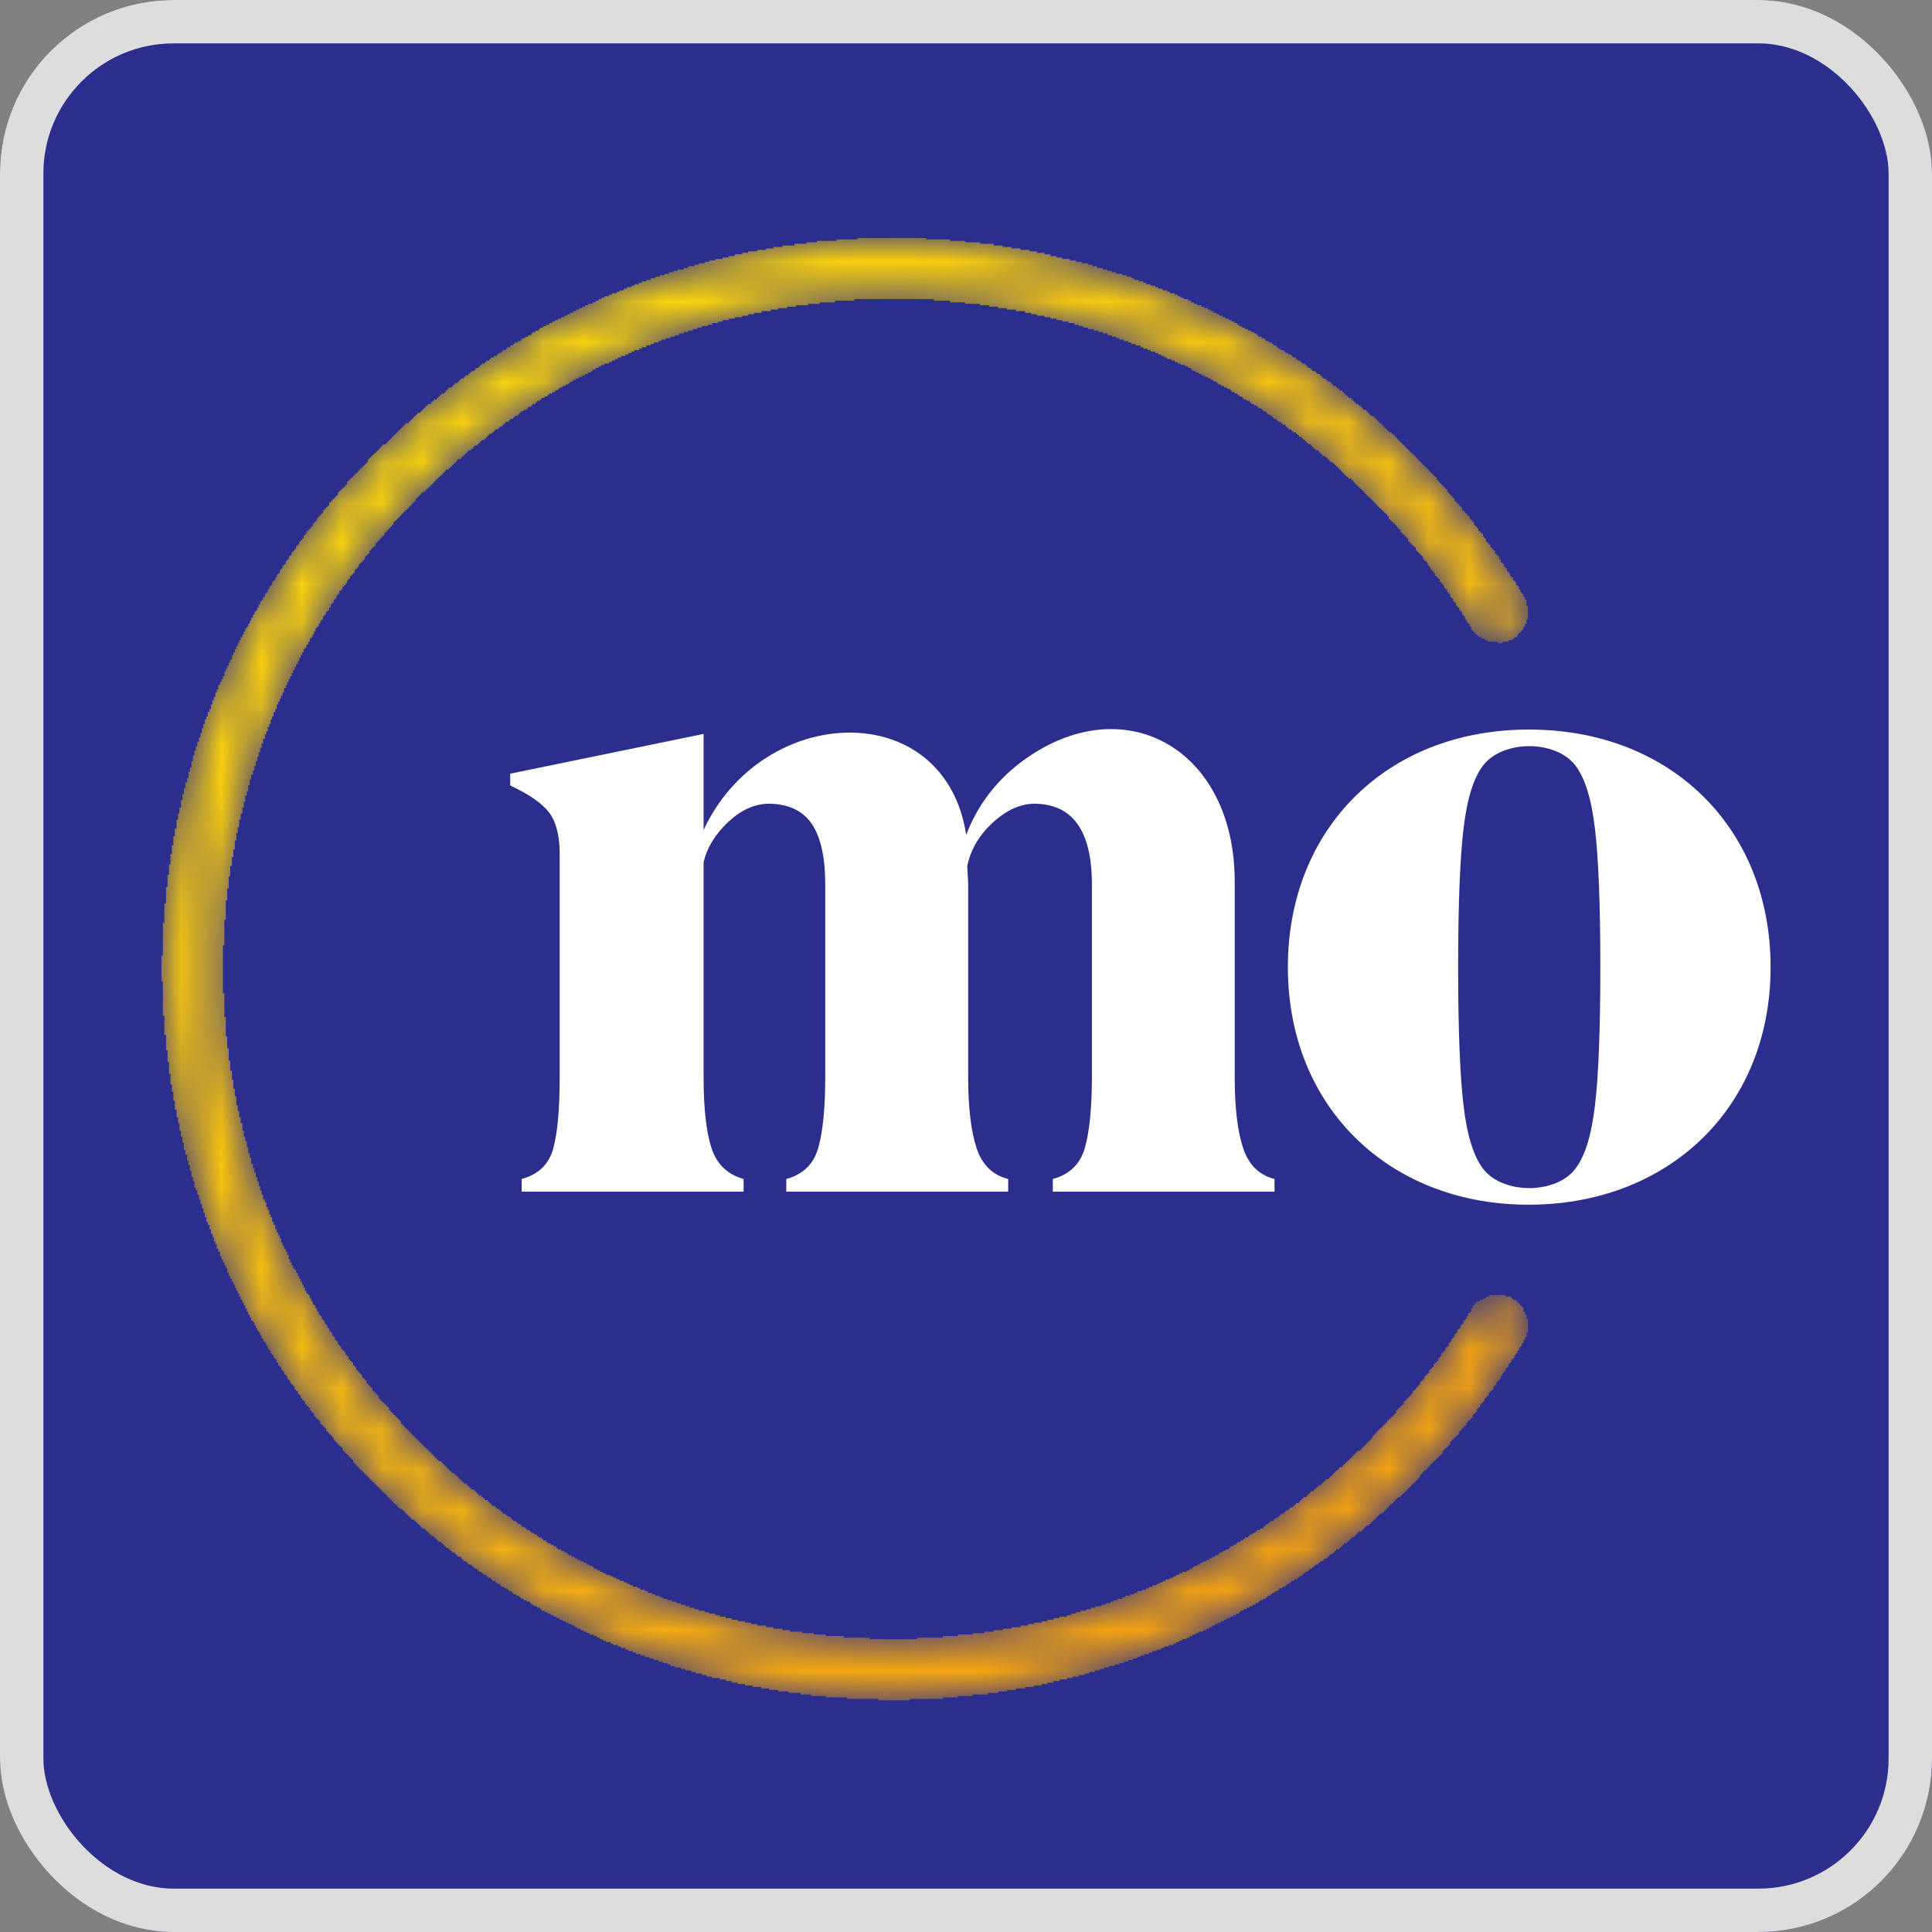
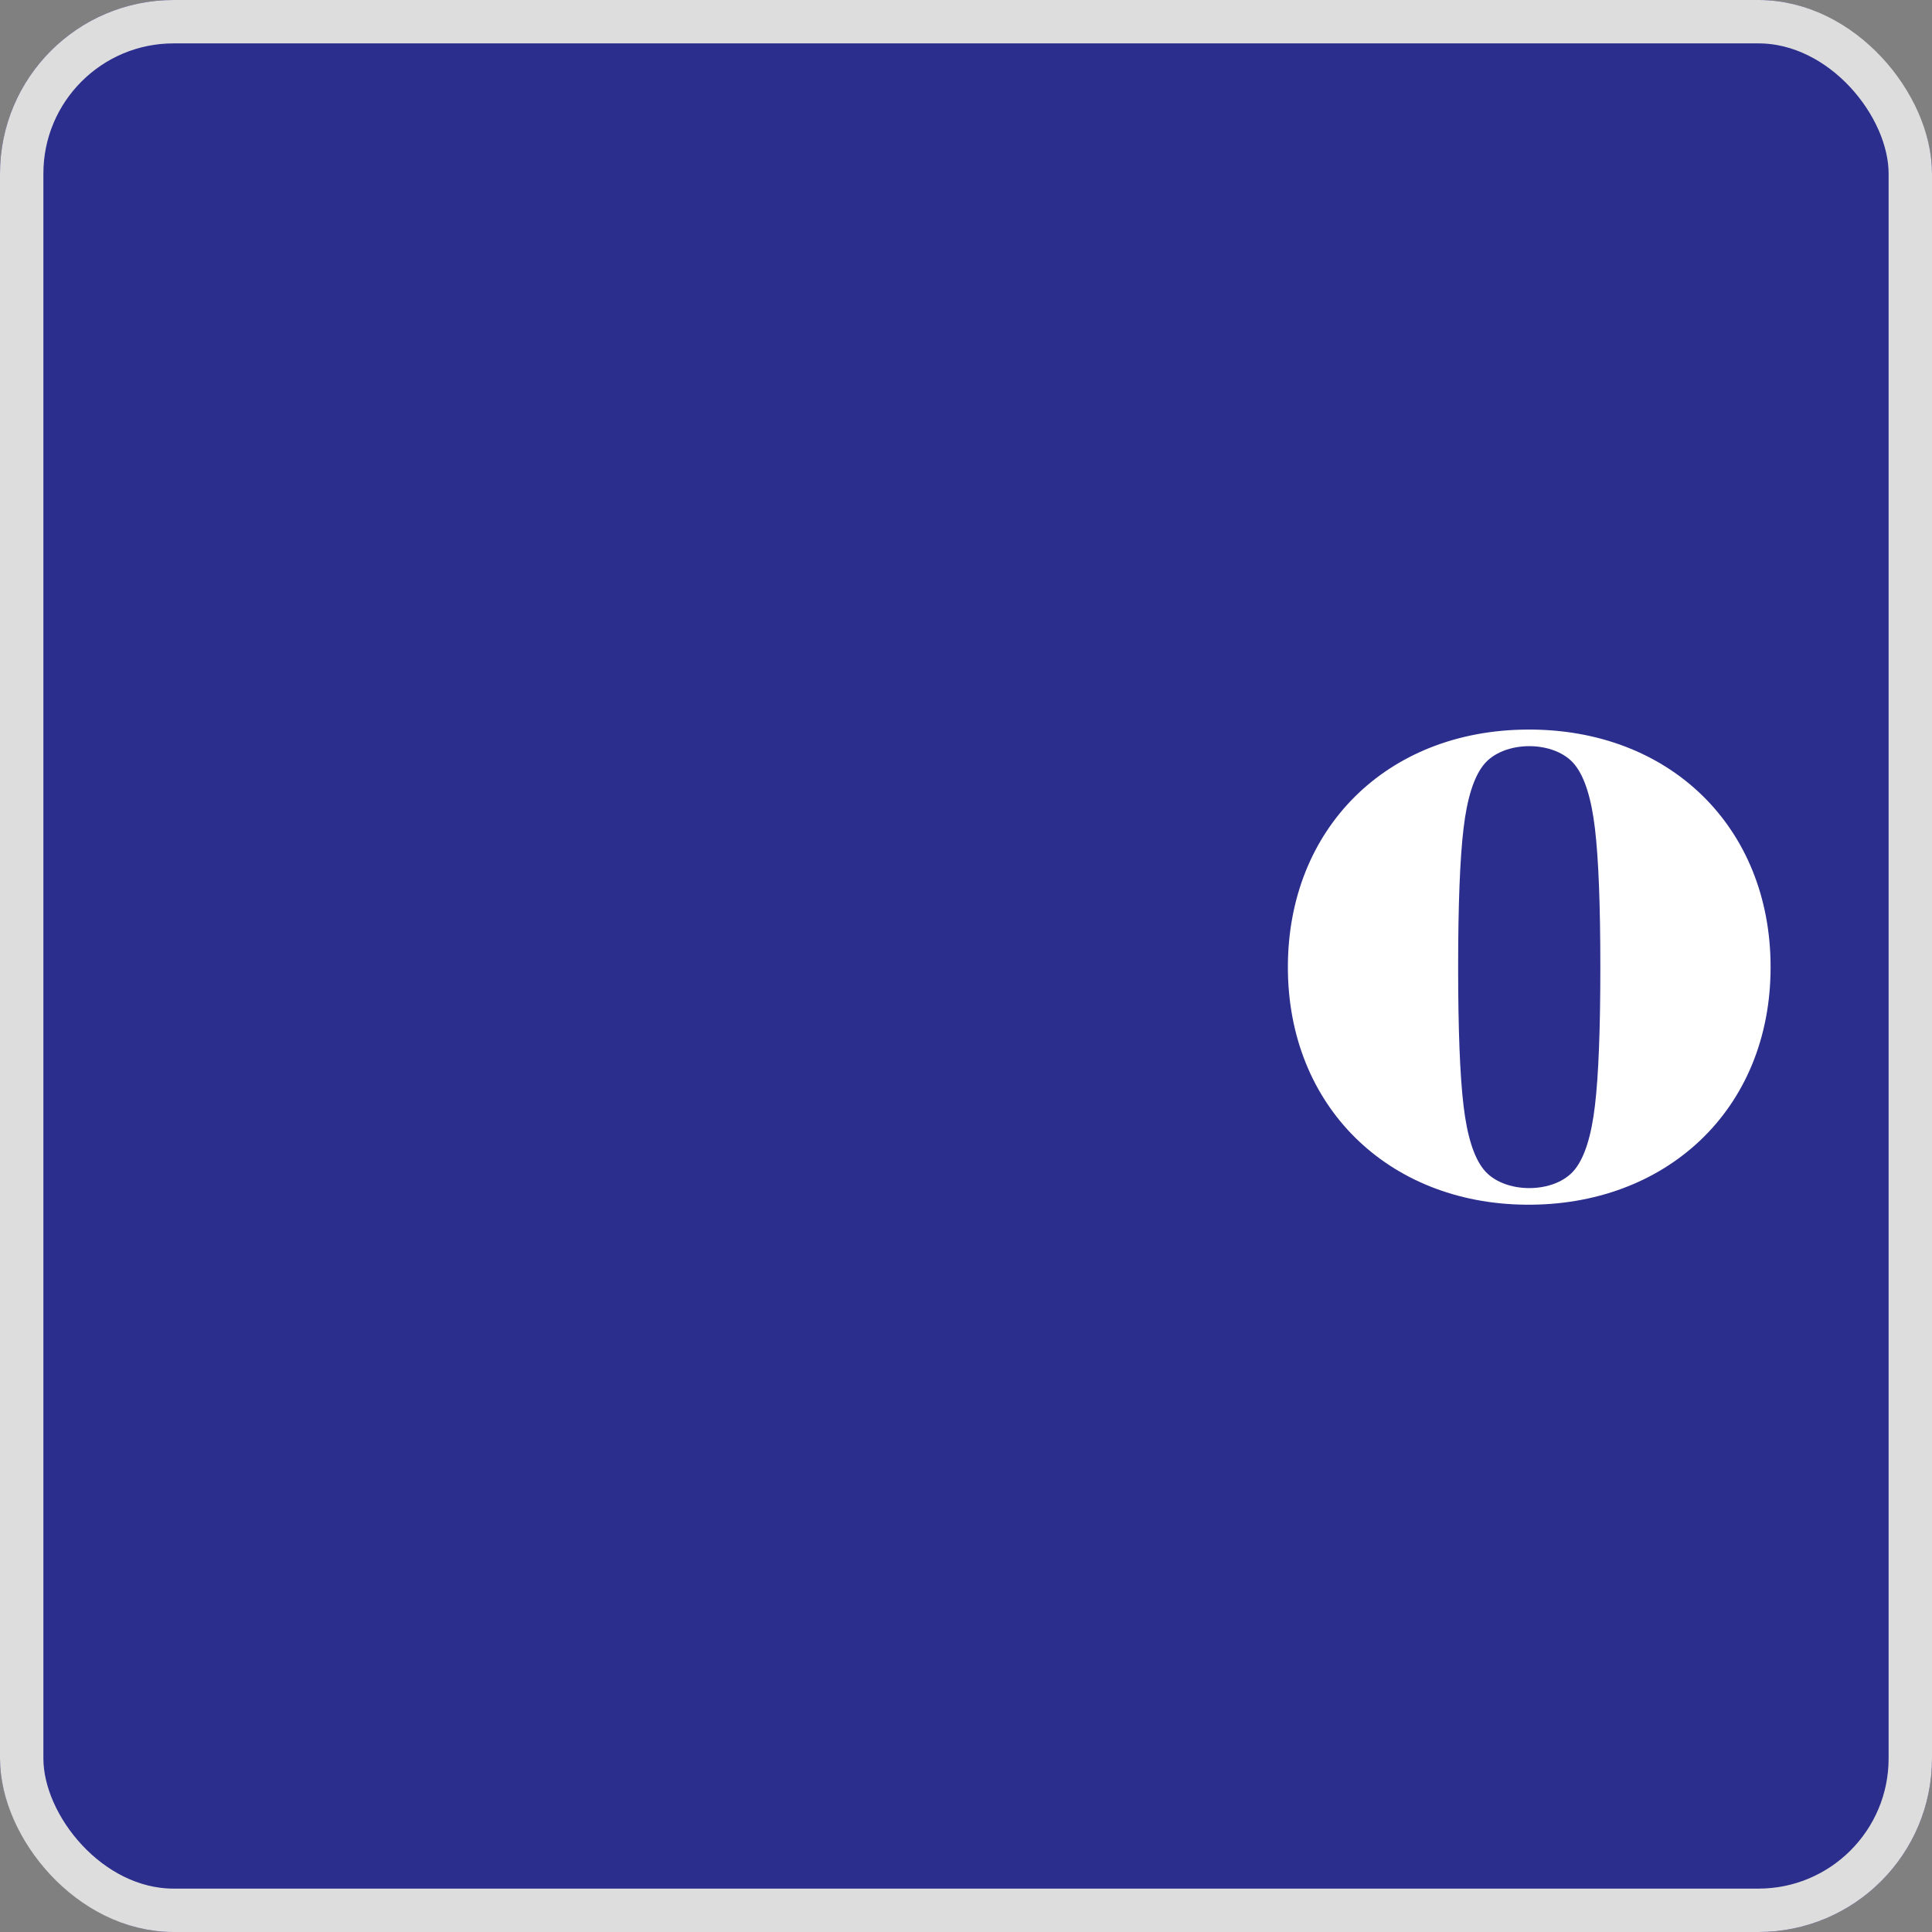
<svg xmlns="http://www.w3.org/2000/svg" width="48" height="48" viewBox="0 0 48 48" fill="none">
  <rect x="0" y="0" width="48" height="48" fill="#808080" stroke="none" />
  <g clip-path="url(#clip0_7467_7593)">
    <rect width="48" height="48" rx="4.312" fill="#2B2E8C" />
    <g clip-path="url(#clip1_7467_7593)">
      <path d="M43.99 24.028C43.99 27.584 41.373 29.971 37.894 29.93C34.495 29.894 31.997 27.494 31.997 24.028C31.997 20.593 34.447 18.144 37.943 18.126C41.481 18.103 43.99 20.549 43.99 24.028ZM36.361 27.468C36.449 28.216 36.614 28.744 36.857 29.05C37.35 29.674 38.64 29.674 39.13 29.05C39.373 28.744 39.538 28.216 39.626 27.468C39.715 26.721 39.76 25.575 39.76 24.028C39.76 22.481 39.715 21.334 39.626 20.585C39.538 19.839 39.373 19.312 39.13 19.006C38.64 18.382 37.35 18.382 36.857 19.006C36.614 19.312 36.449 19.839 36.361 20.585C36.272 21.334 36.227 22.481 36.227 24.028C36.227 25.575 36.272 26.721 36.361 27.468Z" fill="white" />
-       <path d="M30.883 28.518C31.02 28.937 31.281 29.195 31.665 29.292V29.607H26.157V29.292C26.577 29.178 26.844 28.916 26.957 28.505C27.071 28.097 27.128 27.513 27.128 26.753V21.973C27.128 20.64 26.65 19.971 25.695 19.968C25.345 19.971 25 20.129 24.661 20.44C24.322 20.755 24.112 21.115 24.031 21.519L24.054 21.95V26.753C24.054 27.513 24.123 28.101 24.261 28.518C24.398 28.937 24.661 29.195 25.048 29.292V29.607H19.535V29.292C19.955 29.178 20.221 28.916 20.333 28.505C20.447 28.097 20.503 27.513 20.503 26.753V21.973C20.503 21.299 20.391 20.796 20.165 20.463C19.938 20.137 19.583 19.971 19.099 19.968C18.747 19.971 18.409 20.125 18.085 20.427C17.764 20.735 17.562 21.066 17.481 21.421V26.778C17.481 27.537 17.546 28.117 17.675 28.518C17.804 28.92 18.071 29.178 18.475 29.292V29.607H12.96V29.292C13.38 29.178 13.642 28.924 13.747 28.528C13.852 28.137 13.905 27.554 13.905 26.778V21.204C13.905 20.767 13.82 20.432 13.652 20.198C13.481 19.967 13.156 19.739 12.676 19.514V19.222L17.481 18.234V20.621C18.952 17.46 23.474 17.289 24.005 20.742C24.28 20.02 24.731 19.42 25.357 18.943C27.879 17.041 30.676 18.574 30.676 21.901V26.753C30.676 27.513 30.745 28.101 30.883 28.518Z" fill="white" />
      <mask id="mask0_7467_7593" style="mask-type:luminance" maskUnits="userSpaceOnUse" x="4" y="5" width="34" height="38">
        <path d="M4.046 24.07C4.046 34.074 12.192 42.213 22.204 42.213C28.591 42.213 34.582 38.798 37.84 33.3C38.048 32.949 37.931 32.497 37.581 32.289C37.23 32.082 36.777 32.198 36.569 32.548C33.577 37.6 28.072 40.738 22.204 40.738C13.005 40.738 5.522 33.261 5.522 24.07C5.522 14.88 13.005 7.403 22.204 7.403C28.072 7.403 33.577 10.54 36.569 15.591C36.777 15.943 37.23 16.059 37.581 15.851C37.931 15.643 38.048 15.191 37.84 14.839C34.582 9.342 28.591 5.927 22.204 5.927C12.192 5.927 4.046 14.066 4.046 24.07Z" fill="white" />
      </mask>
      <g mask="url(#mask0_7467_7593)">
        <mask id="mask1_7467_7593" style="mask-type:luminance" maskUnits="userSpaceOnUse" x="-13" y="-10" width="68" height="68">
          <path d="M27.876 -9.629L54.677 31.358L14.218 57.769L-12.583 16.782L27.876 -9.629Z" fill="white" />
        </mask>
        <g mask="url(#mask1_7467_7593)">
-           <path d="M21.824 42.247V42.211H21.043V42.172H20.521V42.136H20.147V42.1H19.892V42.059H19.59V42.023H19.329V41.986H19.11V41.95H18.921V41.912H18.699V41.876H18.511V41.839H18.328V41.803H18.178V41.762H18.031V41.726H17.881V41.69H17.693V41.654H17.546V41.615H17.437V41.579H17.285V41.543H17.177V41.501H17.027V41.465H16.916V41.429H16.766V41.393H16.655V41.354H16.578V41.318H16.467V41.282H16.359V41.246H16.245V41.205H16.134V41.168H16.021V41.132H15.91V41.096H15.796V41.057H15.724V41.021H15.613V40.985H15.541V40.944H15.427V40.908H15.352V40.872H15.239V40.836H15.166V40.797H15.055V40.761H14.983V40.724H14.906V40.688H14.834V40.647H14.759V40.611H14.645V40.575H14.573V40.539H14.498V40.5H14.421V40.464H14.348V40.428H14.276V40.386H14.201V40.35H14.124V40.314H14.052V40.278H13.977V40.242H13.904V40.203H13.827V40.167H13.755V40.131H13.68V40.09H13.602V40.054H13.53V40.017H13.458V39.981H13.419V39.943H13.342V39.907H13.27V39.87H13.197V39.829H13.161V39.793H13.086V39.757H13.009V39.721H12.937V39.684H12.901V39.646H12.826V39.61H12.748V39.574H12.712V39.532H12.64V39.496H12.601V39.46H12.524V39.424H12.451V39.385H12.415V39.349H12.343V39.313H12.304V39.277H12.227V39.236H12.191V39.199H12.119V39.163H12.082V39.127H12.008V39.088H11.966V39.052H11.894V39.016H11.858V38.975H11.786V38.939H11.747V38.903H11.706V38.867H11.633V38.828H11.597V38.792H11.525V38.755H11.486V38.719H11.45V38.678H11.373V38.642H11.337V38.606H11.301V38.57H11.228V38.531H11.19V38.495H11.148V38.459H11.076V38.417H11.04V38.381H11.004V38.345H10.968V38.309H10.888V38.27H10.851V38.234H10.815V38.198H10.779V38.162H10.707V38.121H10.668V38.084H10.632V38.048H10.591V38.012H10.555V37.974H10.482V37.937H10.446V37.901H10.41V37.865H10.371V37.824H10.33V37.788H10.294V37.752H10.222V37.713H10.186V37.677H10.15V37.641H10.111V37.605H10.07V37.563H10.034V37.527H9.997V37.491H9.925V37.455H9.889V37.416H9.853V37.38H9.814V37.344H9.773V37.308H9.737V37.267H9.701V37.23H9.664V37.194H9.628V37.156H9.592V37.119H9.553V37.083H9.512V37.047H9.476V37.006H9.44V36.97H9.404V36.934H9.368V36.897H9.332V36.859H9.295V36.823H9.252V36.786H9.215V36.75H9.179V36.709H9.143V36.673H9.107V36.637H9.071V36.601H9.035V36.562H8.996V36.526H8.955V36.49H8.919V36.448H8.883V36.412H8.846V36.376H8.81V36.34H8.774V36.265H8.735V36.229H8.694V36.193H8.658V36.152H8.622V36.115H8.586V36.079H8.55V36.043H8.513V35.968H8.477V35.932H8.433V35.896H8.397V35.855H8.361V35.819H8.325V35.783H8.289V35.708H8.253V35.672H8.217V35.636H8.178V35.594H8.137V35.558H8.101V35.486H8.064V35.447H8.028V35.411H7.992V35.375H7.956V35.297H7.92V35.261H7.876V35.225H7.84V35.187H7.804V35.114H7.768V35.078H7.732V35.037H7.695V34.965H7.659V34.928H7.615V34.89H7.579V34.817H7.543V34.781H7.507V34.74H7.471V34.668H7.435V34.629H7.399V34.557H7.355V34.521H7.319V34.443H7.283V34.407H7.246V34.371H7.21V34.296H7.174V34.26H7.138V34.183H7.102V34.147H7.058V34.072H7.022V34.035H6.986V33.963H6.95V33.927H6.913V33.85H6.877V33.775H6.841V33.739H6.797V33.666H6.761V33.625H6.725V33.553H6.689V33.514H6.653V33.442H6.617V33.37H6.581V33.328H6.537V33.256H6.501V33.181H6.464V33.109H6.428V33.068H6.392V32.995H6.356V32.921H6.32V32.848H6.284V32.812H6.24V32.735H6.204V32.66H6.168V32.588H6.132V32.51H6.095V32.438H6.059V32.363H6.023V32.291H5.979V32.214H5.943V32.141H5.907V32.066H5.871V31.994H5.835V31.917H5.799V31.845H5.763V31.77H5.719V31.697H5.683V31.62H5.646V31.509H5.61V31.437H5.574V31.359H5.538V31.287H5.502V31.212H5.466V31.099H5.422V31.026H5.386V30.916H5.35V30.843H5.313V30.73H5.277V30.655H5.241V30.541H5.205V30.43H5.161V30.358H5.125V30.244H5.089V30.134H5.053V30.025H5.017V29.912H4.981V29.801H4.944V29.687H4.901V29.576H4.864V29.504H4.828V29.354H4.792V29.243H4.756V29.094H4.72V28.947H4.684V28.833H4.648V28.686H4.604V28.572H4.568V28.389H4.532V28.239H4.495V28.092H4.459V27.904H4.423V27.759H4.387V27.571H4.343V27.346H4.307V27.125H4.271V26.941H4.235V26.681H4.199V26.384H4.163V26.087H4.126V25.713H4.083V25.233H4.046V24.379H4.01V23.744H4.046V22.926H4.083V22.446H4.126V22.035H4.163V21.736H4.199V21.478H4.235V21.217H4.271V20.998H4.307V20.774H4.343V20.585H4.387V20.363H4.423V20.216H4.459V20.064H4.495V19.883H4.532V19.731H4.568V19.587H4.604V19.434H4.648V19.326H4.684V19.174H4.72V19.065H4.756V18.913H4.792V18.768H4.828V18.652H4.864V18.544H4.901V18.43H4.944V18.319H4.981V18.211H5.017V18.095H5.053V17.986H5.089V17.873H5.125V17.798H5.161V17.69H5.205V17.617H5.241V17.501H5.277V17.393H5.313V17.316H5.35V17.204H5.386V17.132H5.422V17.019H5.466V16.944H5.502V16.872H5.538V16.799H5.574V16.683H5.61V16.611H5.646V16.539H5.683V16.461H5.719V16.387H5.763V16.278H5.799V16.206H5.835V16.126H5.871V16.054H5.907V15.981H5.943V15.904H5.979V15.829H6.023V15.757H6.059V15.684H6.095V15.607H6.132V15.568H6.168V15.496H6.204V15.424H6.24V15.347H6.284V15.272H6.32V15.199H6.356V15.163H6.392V15.091H6.428V15.011H6.464V14.939H6.501V14.903H6.537V14.83H6.581V14.753H6.617V14.714H6.653V14.642H6.689V14.57H6.725V14.534H6.761V14.454H6.797V14.417H6.841V14.345H6.877V14.273H6.913V14.237H6.95V14.157H6.986V14.121H7.022V14.048H7.058V14.012H7.102V13.935H7.138V13.896H7.174V13.824H7.21V13.788H7.246V13.716H7.283V13.679H7.319V13.638H7.355V13.563H7.399V13.527H7.435V13.455H7.471V13.419H7.507V13.377H7.543V13.303H7.579V13.267H7.615V13.194H7.659V13.158H7.695V13.122H7.732V13.081H7.768V13.006H7.804V12.97H7.84V12.934H7.876V12.861H7.92V12.82H7.956V12.781H7.992V12.745H8.028V12.673H8.064V12.637H8.101V12.601H8.137V12.565H8.178V12.485H8.217V12.448H8.253V12.412H8.289V12.376H8.325V12.34H8.361V12.304H8.397V12.224H8.433V12.188H8.477V12.152H8.513V12.116H8.55V12.079H8.586V12.043H8.622V11.966H8.658V11.927H8.694V11.891H8.735V11.855H8.774V11.819H8.81V11.783H8.846V11.746H8.883V11.71H8.919V11.666H8.955V11.63H8.996V11.594H9.035V11.558H9.071V11.522H9.107V11.486H9.143V11.408H9.179V11.37H9.215V11.334H9.252V11.297H9.295V11.261H9.332V11.225H9.368V11.189H9.404V11.153H9.44V11.112H9.476V11.073H9.512V11.037H9.592V11.001H9.628V10.964H9.664V10.928H9.701V10.892H9.737V10.851H9.773V10.812H9.814V10.776H9.853V10.74H9.889V10.704H9.925V10.668H9.961V10.632H9.997V10.595H10.034V10.554H10.07V10.515H10.15V10.479H10.186V10.443H10.222V10.407H10.258V10.371H10.294V10.335H10.33V10.299H10.371V10.255H10.446V10.219H10.482V10.183H10.519V10.146H10.555V10.11H10.591V10.074H10.632V10.038H10.707V9.997H10.743V9.958H10.779V9.922H10.851V9.886H10.888V9.85H10.929V9.814H10.968V9.777H11.04V9.741H11.076V9.697H11.112V9.661H11.148V9.625H11.228V9.589H11.264V9.553H11.301V9.517H11.373V9.481H11.409V9.439H11.45V9.401H11.525V9.365H11.561V9.328H11.633V9.292H11.67V9.256H11.706V9.22H11.786V9.184H11.822V9.14H11.894V9.104H11.93V9.068H11.966V9.032H12.044V8.995H12.082V8.959H12.155V8.923H12.191V8.882H12.268V8.843H12.343V8.807H12.379V8.771H12.451V8.735H12.488V8.699H12.565V8.663H12.601V8.626H12.676V8.583H12.748V8.546H12.784V8.51H12.862V8.474H12.937V8.438H12.973V8.402H13.045V8.366H13.123V8.33H13.197V8.286H13.233V8.25H13.306V8.214H13.383V8.177H13.419V8.141H13.494V8.105H13.566V8.069H13.644V8.025H13.719V7.989H13.791V7.953H13.863V7.917H13.941V7.881H14.015V7.845H14.088V7.808H14.16V7.772H14.237V7.728H14.312V7.692H14.384V7.656H14.462V7.62H14.534V7.584H14.609V7.548H14.723V7.512H14.795V7.47H14.87V7.432H14.942V7.395H15.019V7.359H15.13V7.323H15.203V7.287H15.316V7.251H15.391V7.215H15.499V7.171H15.577V7.135H15.688V7.099H15.76V7.063H15.873V7.026H15.948V6.99H16.057V6.954H16.17V6.913H16.281V6.874H16.395V6.838H16.506V6.802H16.619V6.766H16.728V6.73H16.839V6.694H16.988V6.657H17.099V6.614H17.249V6.577H17.36V6.541H17.51V6.505H17.621V6.469H17.77V6.433H17.953V6.397H18.103V6.361H18.255V6.317H18.439V6.281H18.588V6.245H18.813V6.208H19.032V6.172H19.218V6.136H19.442V6.1H19.739V6.056H20.036V6.02H20.297V5.984H20.782V5.948H21.303V5.912H23.012V5.948H23.605V5.984H23.982V6.02H24.351V6.056H24.684V6.1H24.908V6.136H25.133V6.172H25.357V6.208H25.574V6.245H25.762V6.281H25.951V6.317H26.095V6.361H26.248V6.397H26.392V6.433H26.581V6.469H26.733V6.505H26.877V6.541H27.03V6.577H27.138V6.614H27.254V6.657H27.399V6.694H27.515V6.73H27.623V6.766H27.732V6.802H27.884V6.838H27.992V6.874H28.108V6.913H28.181V6.954H28.289V6.99H28.405V7.026H28.477V7.063H28.586V7.099H28.702V7.135H28.774V7.171H28.89V7.215H28.999V7.251H29.071V7.287H29.187V7.323H29.259V7.359H29.331V7.395H29.404V7.432H29.52V7.47H29.592V7.512H29.664V7.548H29.744V7.584H29.853V7.62H29.925V7.656H30.005V7.692H30.077V7.728H30.15V7.772H30.23V7.808H30.302V7.845H30.374V7.881H30.446V7.917H30.526V7.953H30.599V7.989H30.671V8.025H30.743V8.069H30.787V8.105H30.859V8.141H30.931V8.177H31.004V8.214H31.084V8.25H31.156V8.286H31.228V8.33H31.264V8.366H31.344V8.402H31.417V8.438H31.453V8.474H31.525V8.51H31.605V8.546H31.641V8.583H31.713V8.626H31.75V8.663H31.822V8.699H31.902V8.735H31.938V8.771H32.01V8.807H32.083V8.843H32.119V8.882H32.199V8.923H32.235V8.959H32.307V8.995H32.343V9.032H32.423V9.068H32.459V9.104H32.495V9.14H32.568V9.184H32.604V9.22H32.684V9.256H32.72V9.292H32.792V9.328H32.828V9.365H32.864V9.401H32.937V9.439H32.981V9.481H33.053V9.517H33.089V9.553H33.125V9.589H33.197V9.625H33.241V9.661H33.277V9.697H33.35V9.741H33.386V9.777H33.422V9.814H33.458V9.85H33.502V9.886H33.574V9.922H33.61V9.958H33.646V9.997H33.682V10.038H33.755V10.074H33.799V10.11H33.835V10.146H33.871V10.183H33.943V10.219H33.979V10.255H34.015V10.299H34.059V10.335H34.132V10.371H34.168V10.407H34.204V10.443H34.24V10.479H34.276V10.515H34.32V10.554H34.356V10.595H34.392V10.632H34.428V10.668H34.464V10.704H34.501V10.74H34.573V10.776H34.617V10.812H34.653V10.851H34.689V10.892H34.725V10.928H34.761V10.964H34.797V11.001H34.834V11.037H34.877V11.073H34.913V11.112H34.95V11.153H34.986V11.189H35.022V11.225H35.058V11.261H35.094V11.297H35.138V11.334H35.174V11.37H35.21V11.408H35.246V11.45H35.282V11.486H35.319V11.522H35.355V11.558H35.391V11.594H35.435V11.63H35.471V11.666H35.507V11.71H35.543V11.746H35.579V11.783H35.615V11.819H35.651V11.855H35.695V11.927H35.731V11.966H35.768V12.007H35.804V12.043H35.84V12.079H35.876V12.116H35.912V12.152H35.956V12.224H35.992V12.268H36.028V12.304H36.064V12.34H36.101V12.376H36.137V12.448H36.173V12.485H36.209V12.523H36.253V12.565H36.289V12.601H36.325V12.673H36.361V12.709H36.397V12.745H36.434V12.781H36.47V12.82H36.514V12.897H36.55V12.934H36.586V12.97H36.622V13.042H36.658V13.081H36.694V13.122H36.73V13.194H36.772V13.23H36.81V13.267H36.846V13.339H36.883V13.377H36.919V13.455H36.955V13.491H36.991V13.527H37.027V13.599H37.071V13.638H37.107V13.679H37.143V13.752H37.179V13.788H37.215V13.824H37.252V13.896H37.288V13.976H37.331V14.012H37.368V14.085H37.404V14.121H37.44V14.195H37.476V14.237H37.512V14.309H37.548V14.345H37.59V14.417H37.628V14.454H37.664V14.534H37.701V14.57H37.737V14.642H37.773V14.714H37.809V14.753H37.85V14.83H37.889V14.903H37.925V15.05H37.961V15.388H37.925V15.496H37.889V15.568H37.85V15.648H37.809V15.684H37.773V15.721H37.737V15.757H37.701V15.829H37.628V15.865H37.59V15.904H37.476V15.945H37.331V15.981H37.215V15.945H36.955V15.904H36.883V15.865H36.81V15.829H36.73V15.793H36.694V15.757H36.658V15.721H36.622V15.684H36.586V15.648H36.55V15.568H36.514V15.496H36.47V15.46H36.434V15.388H36.397V15.308H36.361V15.272H36.325V15.199H36.289V15.163H36.253V15.091H36.209V15.05H36.173V14.975H36.137V14.939H36.101V14.867H36.064V14.83H36.028V14.753H35.992V14.714H35.956V14.642H35.912V14.606H35.876V14.534H35.84V14.492H35.804V14.454H35.768V14.381H35.731V14.345H35.695V14.309H35.651V14.237H35.615V14.195H35.579V14.157H35.543V14.085H35.507V14.048H35.471V13.976H35.435V13.935H35.391V13.896H35.355V13.824H35.319V13.788H35.282V13.752H35.246V13.716H35.21V13.679H35.174V13.599H35.138V13.563H35.094V13.527H35.058V13.491H35.022V13.455H34.986V13.377H34.95V13.339H34.913V13.303H34.877V13.267H34.834V13.23H34.797V13.158H34.761V13.122H34.725V13.081H34.689V13.042H34.653V13.006H34.617V12.97H34.573V12.934H34.537V12.897H34.501V12.82H34.464V12.781H34.428V12.745H34.392V12.709H34.356V12.673H34.32V12.637H34.276V12.601H34.24V12.565H34.204V12.523H34.168V12.485H34.132V12.448H34.095V12.412H34.059V12.376H34.015V12.34H33.979V12.304H33.943V12.268H33.907V12.224H33.871V12.188H33.835V12.152H33.799V12.116H33.755V12.079H33.719V12.043H33.682V12.007H33.646V11.966H33.61V11.927H33.574V11.891H33.502V11.855H33.458V11.819H33.422V11.783H33.386V11.746H33.35V11.71H33.313V11.666H33.277V11.63H33.241V11.594H33.197V11.558H33.161V11.522H33.125V11.486H33.053V11.45H33.017V11.408H32.981V11.37H32.937V11.334H32.864V11.297H32.828V11.261H32.792V11.225H32.756V11.189H32.684V11.153H32.64V11.112H32.604V11.073H32.568V11.037H32.495V11.001H32.459V10.964H32.423V10.928H32.379V10.892H32.343V10.851H32.271V10.812H32.235V10.776H32.199V10.74H32.119V10.704H32.083V10.668H32.01V10.632H31.974V10.595H31.938V10.554H31.866V10.515H31.822V10.479H31.75V10.443H31.713V10.407H31.641V10.371H31.605V10.335H31.561V10.299H31.489V10.255H31.453V10.219H31.381V10.183H31.344V10.146H31.264V10.11H31.228V10.074H31.156V10.038H31.084V9.997H31.048V9.958H30.968V9.922H30.895V9.886H30.859V9.85H30.787V9.814H30.743V9.777H30.671V9.741H30.599V9.697H30.562V9.661H30.483V9.625H30.41V9.589H30.338V9.553H30.266V9.517H30.23V9.481H30.15V9.439H30.077V9.401H30.005V9.365H29.925V9.328H29.853V9.292H29.781V9.256H29.708V9.22H29.628V9.184H29.592V9.14H29.52V9.104H29.448V9.068H29.331V9.032H29.259V8.995H29.187V8.959H29.107V8.923H28.999V8.882H28.926V8.843H28.846V8.807H28.774V8.771H28.702V8.735H28.586V8.699H28.514V8.663H28.405V8.626H28.333V8.583H28.217V8.546H28.108V8.51H28.028V8.474H27.92V8.438H27.811V8.402H27.732V8.366H27.623V8.33H27.515V8.286H27.399V8.25H27.29V8.214H27.174V8.177H27.03V8.141H26.913V8.105H26.805V8.069H26.697V8.025H26.544V7.989H26.392V7.953H26.248V7.917H26.095V7.881H25.951V7.845H25.762V7.808H25.618V7.772H25.466V7.728H25.241V7.692H25.017V7.656H24.8V7.62H24.575V7.584H24.351V7.548H23.982V7.512H23.605V7.47H23.2V7.432H21.226V7.47H20.746V7.512H20.372V7.548H20.075V7.584H19.775V7.62H19.553V7.656H19.329V7.692H19.146V7.728H18.921V7.772H18.735V7.808H18.588V7.845H18.439V7.881H18.255V7.917H18.103V7.953H17.953V7.989H17.843V8.025H17.693V8.069H17.584V8.105H17.437V8.141H17.324V8.177H17.213V8.214H17.099V8.25H16.988V8.286H16.875V8.33H16.766V8.366H16.655V8.402H16.542V8.438H16.431V8.474H16.359V8.51H16.245V8.546H16.17V8.583H16.057V8.626H15.948V8.663H15.873V8.699H15.76V8.735H15.688V8.771H15.613V8.807H15.541V8.843H15.427V8.882H15.352V8.923H15.28V8.959H15.203V8.995H15.13V9.032H15.019V9.068H14.942V9.104H14.87V9.14H14.795V9.184H14.723V9.22H14.681V9.256H14.609V9.292H14.534V9.328H14.462V9.365H14.384V9.401H14.312V9.439H14.237V9.481H14.16V9.517H14.124V9.553H14.052V9.589H13.977V9.625H13.904V9.661H13.863V9.697H13.791V9.741H13.719V9.777H13.644V9.814H13.602V9.85H13.53V9.886H13.458V9.922H13.419V9.958H13.342V9.997H13.306V10.038H13.233V10.074H13.197V10.11H13.123V10.146H13.086V10.183H13.009V10.219H12.937V10.255H12.901V10.299H12.862V10.335H12.784V10.371H12.748V10.407H12.676V10.443H12.64V10.479H12.565V10.515H12.524V10.554H12.488V10.595H12.415V10.632H12.379V10.668H12.304V10.704H12.268V10.74H12.227V10.776H12.155V10.812H12.119V10.851H12.082V10.892H12.044V10.928H11.966V10.964H11.93V11.001H11.894V11.037H11.858V11.073H11.786V11.112H11.747V11.153H11.706V11.189H11.633V11.225H11.597V11.261H11.561V11.297H11.525V11.334H11.486V11.37H11.45V11.408H11.373V11.45H11.337V11.486H11.301V11.522H11.264V11.558H11.228V11.594H11.19V11.63H11.148V11.666H11.076V11.71H11.04V11.746H11.004V11.783H10.968V11.819H10.929V11.855H10.888V11.891H10.851V11.927H10.815V11.966H10.779V12.007H10.743V12.043H10.707V12.079H10.668V12.116H10.632V12.152H10.591V12.188H10.555V12.224H10.482V12.268H10.446V12.304H10.41V12.34H10.371V12.376H10.33V12.448H10.294V12.485H10.258V12.523H10.222V12.565H10.186V12.601H10.15V12.637H10.111V12.673H10.07V12.709H10.034V12.745H9.997V12.781H9.961V12.82H9.925V12.861H9.889V12.897H9.853V12.934H9.814V12.97H9.773V13.042H9.737V13.081H9.701V13.122H9.664V13.158H9.628V13.194H9.592V13.23H9.553V13.303H9.512V13.339H9.476V13.377H9.44V13.419H9.404V13.455H9.368V13.491H9.332V13.563H9.295V13.599H9.252V13.638H9.215V13.679H9.179V13.752H9.143V13.788H9.107V13.824H9.071V13.896H9.035V13.935H8.996V13.976H8.955V14.012H8.919V14.085H8.883V14.121H8.846V14.157H8.81V14.237H8.774V14.273H8.735V14.309H8.694V14.381H8.658V14.417H8.622V14.492H8.586V14.534H8.55V14.57H8.513V14.642H8.477V14.678H8.433V14.753H8.397V14.789H8.361V14.867H8.325V14.903H8.289V14.975H8.253V15.011H8.217V15.091H8.178V15.163H8.137V15.199H8.101V15.272H8.064V15.308H8.028V15.388H7.992V15.424H7.956V15.496H7.92V15.568H7.876V15.607H7.84V15.684H7.804V15.757H7.768V15.829H7.732V15.865H7.695V15.945H7.659V16.017H7.615V16.09H7.579V16.126H7.543V16.206H7.507V16.278H7.471V16.35H7.435V16.423H7.399V16.503H7.355V16.575H7.319V16.647H7.283V16.722H7.246V16.799H7.21V16.872H7.174V16.944H7.138V17.019H7.102V17.096H7.058V17.204H7.022V17.279H6.986V17.357H6.95V17.429H6.913V17.501H6.877V17.617H6.841V17.69H6.797V17.798H6.761V17.873H6.725V17.986H6.689V18.059H6.653V18.17H6.617V18.247H6.581V18.355H6.537V18.472H6.501V18.58H6.464V18.691H6.428V18.805H6.392V18.913H6.356V19.029H6.32V19.137H6.284V19.248H6.24V19.362H6.204V19.506H6.168V19.659H6.132V19.767H6.095V19.919H6.059V20.064H6.023V20.216H5.979V20.363H5.943V20.549H5.907V20.696H5.871V20.882H5.835V21.107H5.799V21.295H5.763V21.514H5.719V21.775H5.683V22.072H5.646V22.368H5.61V22.851H5.574V23.483H5.538V24.675H5.574V25.269H5.61V25.749H5.646V26.046H5.683V26.348H5.719V26.603H5.763V26.828H5.799V27.05H5.835V27.238H5.871V27.463H5.907V27.607H5.943V27.759H5.979V27.904H6.023V28.092H6.059V28.239H6.095V28.353H6.132V28.5H6.168V28.65H6.204V28.761H6.24V28.91H6.284V29.019H6.32V29.13H6.356V29.243H6.392V29.354H6.428V29.468H6.464V29.576H6.501V29.687H6.537V29.801H6.581V29.873H6.617V29.989H6.653V30.061H6.689V30.172H6.725V30.244H6.761V30.358H6.797V30.43H6.841V30.541H6.877V30.619H6.913V30.691H6.95V30.766H6.986V30.879H7.022V30.952H7.058V31.026H7.102V31.099H7.138V31.176H7.174V31.287H7.21V31.359H7.246V31.437H7.283V31.509H7.319V31.545H7.355V31.62H7.399V31.697H7.435V31.77H7.471V31.845H7.507V31.917H7.543V31.994H7.579V32.066H7.615V32.141H7.659V32.177H7.695V32.255H7.732V32.327H7.768V32.402H7.804V32.438H7.84V32.51H7.876V32.588H7.92V32.66H7.956V32.699H7.992V32.771H8.028V32.812H8.064V32.885H8.101V32.921H8.137V32.995H8.178V33.068H8.217V33.109H8.253V33.181H8.289V33.217H8.325V33.292H8.361V33.328H8.397V33.406H8.433V33.442H8.477V33.514H8.513V33.553H8.55V33.589H8.586V33.666H8.622V33.703H8.658V33.775H8.694V33.814H8.735V33.85H8.774V33.927H8.81V33.963H8.846V34.035H8.883V34.072H8.919V34.11H8.955V34.147H8.996V34.224H9.035V34.26H9.071V34.296H9.107V34.371H9.143V34.407H9.179V34.443H9.215V34.479H9.252V34.557H9.295V34.593H9.332V34.629H9.368V34.668H9.404V34.74H9.44V34.781H9.476V34.817H9.512V34.854H9.553V34.89H9.592V34.928H9.628V34.965H9.664V35.037H9.701V35.078H9.737V35.114H9.773V35.15H9.814V35.187H9.853V35.225H9.889V35.261H9.925V35.297H9.961V35.375H9.997V35.411H10.034V35.447H10.07V35.486H10.111V35.522H10.15V35.558H10.186V35.594H10.222V35.636H10.258V35.672H10.294V35.708H10.33V35.744H10.371V35.783H10.41V35.819H10.446V35.855H10.482V35.896H10.519V35.932H10.555V35.968H10.591V36.005H10.632V36.043H10.668V36.079H10.707V36.115H10.743V36.152H10.779V36.193H10.815V36.229H10.851V36.265H10.888V36.301H10.968V36.34H11.004V36.376H11.04V36.412H11.076V36.448H11.112V36.49H11.148V36.526H11.19V36.562H11.228V36.601H11.301V36.637H11.337V36.673H11.373V36.709H11.409V36.75H11.45V36.786H11.486V36.823H11.525V36.859H11.597V36.897H11.633V36.934H11.67V36.97H11.706V37.006H11.786V37.047H11.822V37.083H11.858V37.119H11.894V37.156H11.966V37.194H12.008V37.23H12.044V37.267H12.119V37.308H12.155V37.344H12.191V37.38H12.227V37.416H12.304V37.455H12.343V37.491H12.415V37.527H12.451V37.563H12.488V37.605H12.565V37.641H12.601V37.677H12.676V37.713H12.712V37.752H12.748V37.788H12.826V37.824H12.862V37.865H12.937V37.901H12.973V37.937H13.045V37.974H13.086V38.012H13.161V38.048H13.197V38.084H13.27V38.121H13.342V38.162H13.383V38.198H13.458V38.234H13.494V38.27H13.566V38.309H13.602V38.345H13.68V38.381H13.755V38.417H13.827V38.459H13.863V38.495H13.941V38.531H14.015V38.57H14.088V38.606H14.124V38.642H14.201V38.678H14.276V38.719H14.348V38.755H14.421V38.792H14.498V38.828H14.573V38.867H14.645V38.903H14.723V38.939H14.759V38.975H14.834V39.016H14.906V39.052H14.983V39.088H15.055V39.127H15.166V39.163H15.239V39.199H15.316V39.236H15.391V39.277H15.499V39.313H15.577V39.349H15.652V39.385H15.724V39.424H15.837V39.46H15.91V39.496H16.021V39.532H16.098V39.574H16.209V39.61H16.281V39.646H16.395V39.684H16.467V39.721H16.578V39.757H16.692V39.793H16.802V39.829H16.916V39.87H17.027V39.907H17.135V39.943H17.249V39.981H17.36V40.017H17.51V40.054H17.621V40.09H17.77V40.131H17.881V40.167H18.031V40.203H18.178V40.242H18.328V40.278H18.511V40.314H18.661V40.35H18.813V40.386H19.032V40.428H19.218V40.464H19.442V40.5H19.631V40.539H19.928V40.575H20.224V40.611H20.521V40.647H20.965V40.688H21.6V40.724H22.787V40.688H23.424V40.647H23.794V40.611H24.163V40.575H24.459V40.539H24.684V40.5H24.908V40.464H25.133V40.428H25.357V40.386H25.538V40.35H25.69V40.314H25.879V40.278H26.023V40.242H26.175V40.203H26.32V40.167H26.508V40.131H26.617V40.09H26.733V40.054H26.841V40.017H26.994V39.981H27.102V39.943H27.21V39.907H27.363V39.87H27.471V39.829H27.587V39.793H27.659V39.757H27.768V39.721H27.884V39.684H27.956V39.646H28.072V39.61H28.181V39.574H28.253V39.532H28.369V39.496H28.477V39.46H28.55V39.424H28.63V39.385H28.738V39.349H28.81V39.313H28.89V39.277H28.962V39.236H29.071V39.199H29.151V39.163H29.223V39.127H29.295V39.088H29.368V39.052H29.484V39.016H29.556V38.975H29.628V38.939H29.664V38.903H29.744V38.867H29.817V38.828H29.889V38.792H29.969V38.755H30.041V38.719H30.113V38.678H30.186V38.642H30.266V38.606H30.302V38.57H30.374V38.531H30.446V38.495H30.526V38.459H30.562V38.417H30.635V38.381H30.707V38.345H30.743V38.309H30.823V38.27H30.895V38.234H30.931V38.198H31.004V38.162H31.048V38.121H31.12V38.084H31.192V38.048H31.228V38.012H31.301V37.974H31.381V37.937H31.417V37.901H31.453V37.865H31.525V37.824H31.561V37.788H31.641V37.752H31.677V37.713H31.75V37.677H31.786V37.641H31.822V37.605H31.902V37.563H31.938V37.527H32.01V37.491H32.046V37.455H32.119V37.416H32.163V37.38H32.199V37.344H32.271V37.308H32.307V37.267H32.343V37.23H32.379V37.194H32.459V37.156H32.495V37.119H32.532V37.083H32.568V37.047H32.64V37.006H32.684V36.97H32.72V36.934H32.756V36.897H32.828V36.859H32.864V36.823H32.901V36.786H32.937V36.75H33.017V36.709H33.053V36.673H33.089V36.637H33.125V36.601H33.161V36.562H33.197V36.526H33.241V36.49H33.277V36.448H33.35V36.412H33.386V36.376H33.422V36.34H33.458V36.301H33.502V36.265H33.538V36.229H33.574V36.193H33.61V36.152H33.646V36.115H33.682V36.079H33.719V36.043H33.799V36.005H33.835V35.968H33.871V35.932H33.907V35.896H33.943V35.855H33.979V35.819H34.015V35.783H34.059V35.744H34.095V35.672H34.132V35.636H34.168V35.594H34.204V35.558H34.24V35.522H34.276V35.486H34.32V35.447H34.356V35.411H34.392V35.375H34.428V35.339H34.464V35.297H34.501V35.261H34.537V35.225H34.573V35.187H34.617V35.15H34.653V35.114H34.689V35.037H34.725V35.001H34.761V34.965H34.797V34.928H34.834V34.89H34.877V34.817H34.913V34.781H34.95V34.74H34.986V34.704H35.022V34.668H35.058V34.629H35.094V34.557H35.138V34.521H35.174V34.479H35.21V34.443H35.246V34.407H35.282V34.332H35.319V34.296H35.355V34.26H35.391V34.183H35.435V34.147H35.471V34.11H35.507V34.035H35.543V33.999H35.579V33.963H35.615V33.886H35.651V33.85H35.695V33.814H35.731V33.739H35.768V33.703H35.804V33.625H35.84V33.589H35.876V33.553H35.912V33.478H35.956V33.442H35.992V33.37H36.028V33.328H36.064V33.256H36.101V33.217H36.137V33.145H36.173V33.109H36.209V33.032H36.253V32.995H36.289V32.921H36.325V32.885H36.361V32.812H36.397V32.771H36.434V32.699H36.47V32.624H36.514V32.588H36.55V32.51H36.586V32.438H36.622V32.402H36.658V32.363H36.694V32.327H36.772V32.291H36.846V32.255H36.919V32.214H36.991V32.177H37.404V32.214H37.548V32.255H37.59V32.291H37.664V32.327H37.701V32.363H37.737V32.402H37.773V32.438H37.809V32.474H37.85V32.588H37.889V32.66H37.925V32.771H37.961V33.109H37.925V33.217H37.889V33.292H37.85V33.37H37.809V33.442H37.773V33.478H37.737V33.553H37.701V33.625H37.664V33.666H37.628V33.739H37.59V33.775H37.548V33.85H37.512V33.886H37.476V33.963H37.44V33.999H37.404V34.072H37.368V34.11H37.331V34.183H37.288V34.26H37.252V34.296H37.215V34.332H37.179V34.407H37.143V34.443H37.107V34.521H37.071V34.557H37.027V34.593H36.991V34.668H36.955V34.704H36.919V34.74H36.883V34.817H36.846V34.854H36.81V34.89H36.772V34.965H36.73V35.001H36.694V35.078H36.658V35.114H36.622V35.15H36.586V35.225H36.55V35.261H36.514V35.297H36.47V35.339H36.434V35.411H36.397V35.447H36.361V35.486H36.325V35.522H36.289V35.558H36.253V35.636H36.209V35.672H36.173V35.708H36.137V35.744H36.101V35.783H36.064V35.819H36.028V35.896H35.992V35.932H35.956V35.968H35.912V36.005H35.876V36.043H35.84V36.115H35.804V36.152H35.768V36.193H35.731V36.229H35.695V36.265H35.651V36.301H35.615V36.34H35.579V36.376H35.543V36.412H35.507V36.448H35.471V36.49H35.435V36.526H35.391V36.562H35.355V36.601H35.319V36.637H35.282V36.709H35.246V36.75H35.21V36.786H35.174V36.823H35.138V36.859H35.094V36.897H35.058V36.934H35.022V36.97H34.986V37.006H34.95V37.047H34.913V37.083H34.877V37.119H34.834V37.156H34.797V37.194H34.725V37.23H34.689V37.267H34.653V37.308H34.617V37.344H34.573V37.38H34.537V37.416H34.501V37.455H34.464V37.491H34.428V37.527H34.392V37.563H34.356V37.605H34.276V37.641H34.24V37.677H34.204V37.713H34.168V37.752H34.132V37.788H34.095V37.824H34.059V37.865H34.015V37.901H33.943V37.937H33.907V37.974H33.871V38.012H33.835V38.048H33.755V38.084H33.719V38.121H33.682V38.162H33.646V38.198H33.574V38.234H33.538V38.27H33.502V38.309H33.458V38.345H33.386V38.381H33.35V38.417H33.313V38.459H33.277V38.495H33.197V38.531H33.161V38.57H33.125V38.606H33.053V38.642H33.017V38.678H32.981V38.719H32.901V38.755H32.864V38.792H32.792V38.828H32.756V38.867H32.684V38.903H32.64V38.939H32.604V38.975H32.532V39.016H32.495V39.052H32.423V39.088H32.379V39.127H32.343V39.163H32.271V39.199H32.235V39.236H32.163V39.277H32.083V39.313H32.046V39.349H31.974V39.385H31.938V39.424H31.866V39.46H31.786V39.496H31.75V39.532H31.677V39.574H31.605V39.61H31.561V39.646H31.489V39.684H31.453V39.721H31.381V39.757H31.301V39.793H31.264V39.829H31.192V39.87H31.12V39.907H31.048V39.943H30.968V39.981H30.895V40.017H30.823V40.054H30.787V40.09H30.707V40.131H30.635V40.167H30.562V40.203H30.483V40.242H30.41V40.278H30.338V40.314H30.266V40.35H30.186V40.386H30.113V40.428H30.041V40.464H29.969V40.5H29.889V40.539H29.781V40.575H29.708V40.611H29.628V40.647H29.556V40.688H29.484V40.724H29.368V40.761H29.295V40.797H29.223V40.836H29.151V40.872H29.035V40.908H28.926V40.944H28.846V40.985H28.738V41.021H28.63V41.057H28.55V41.096H28.441V41.132H28.333V41.168H28.253V41.205H28.144V41.246H28.028V41.282H27.92V41.318H27.811V41.354H27.695V41.393H27.551V41.429H27.435V41.465H27.326V41.501H27.21V41.543H27.066V41.579H26.95V41.615H26.805V41.654H26.653V41.69H26.508V41.726H26.32V41.762H26.175V41.803H26.023V41.839H25.879V41.876H25.69V41.912H25.466V41.95H25.241V41.986H25.017V42.023H24.8V42.059H24.539V42.1H24.163V42.136H23.794V42.172H23.424V42.211H22.606V42.247" fill="url(#paint0_linear_7467_7593)" />
-         </g>
+           </g>
      </g>
    </g>
  </g>
  <rect x="0.539" y="0.539" width="46.922" height="46.922" rx="3.773" stroke="#DDDDDD" stroke-width="1.078" />
  <defs>
    <linearGradient id="paint0_linear_7467_7593" x1="11.294" y1="9.141" x2="31.001" y2="39.305" gradientUnits="userSpaceOnUse">
      <stop stop-color="#F8D50D" />
      <stop offset="1" stop-color="#F5A310" />
    </linearGradient>
    <clipPath id="clip0_7467_7593">
      <rect width="48" height="48" rx="4.312" fill="white" />
    </clipPath>
    <clipPath id="clip1_7467_7593">
      <rect width="40" height="36.361" fill="white" transform="translate(4 5.909)" />
    </clipPath>
  </defs>
</svg>